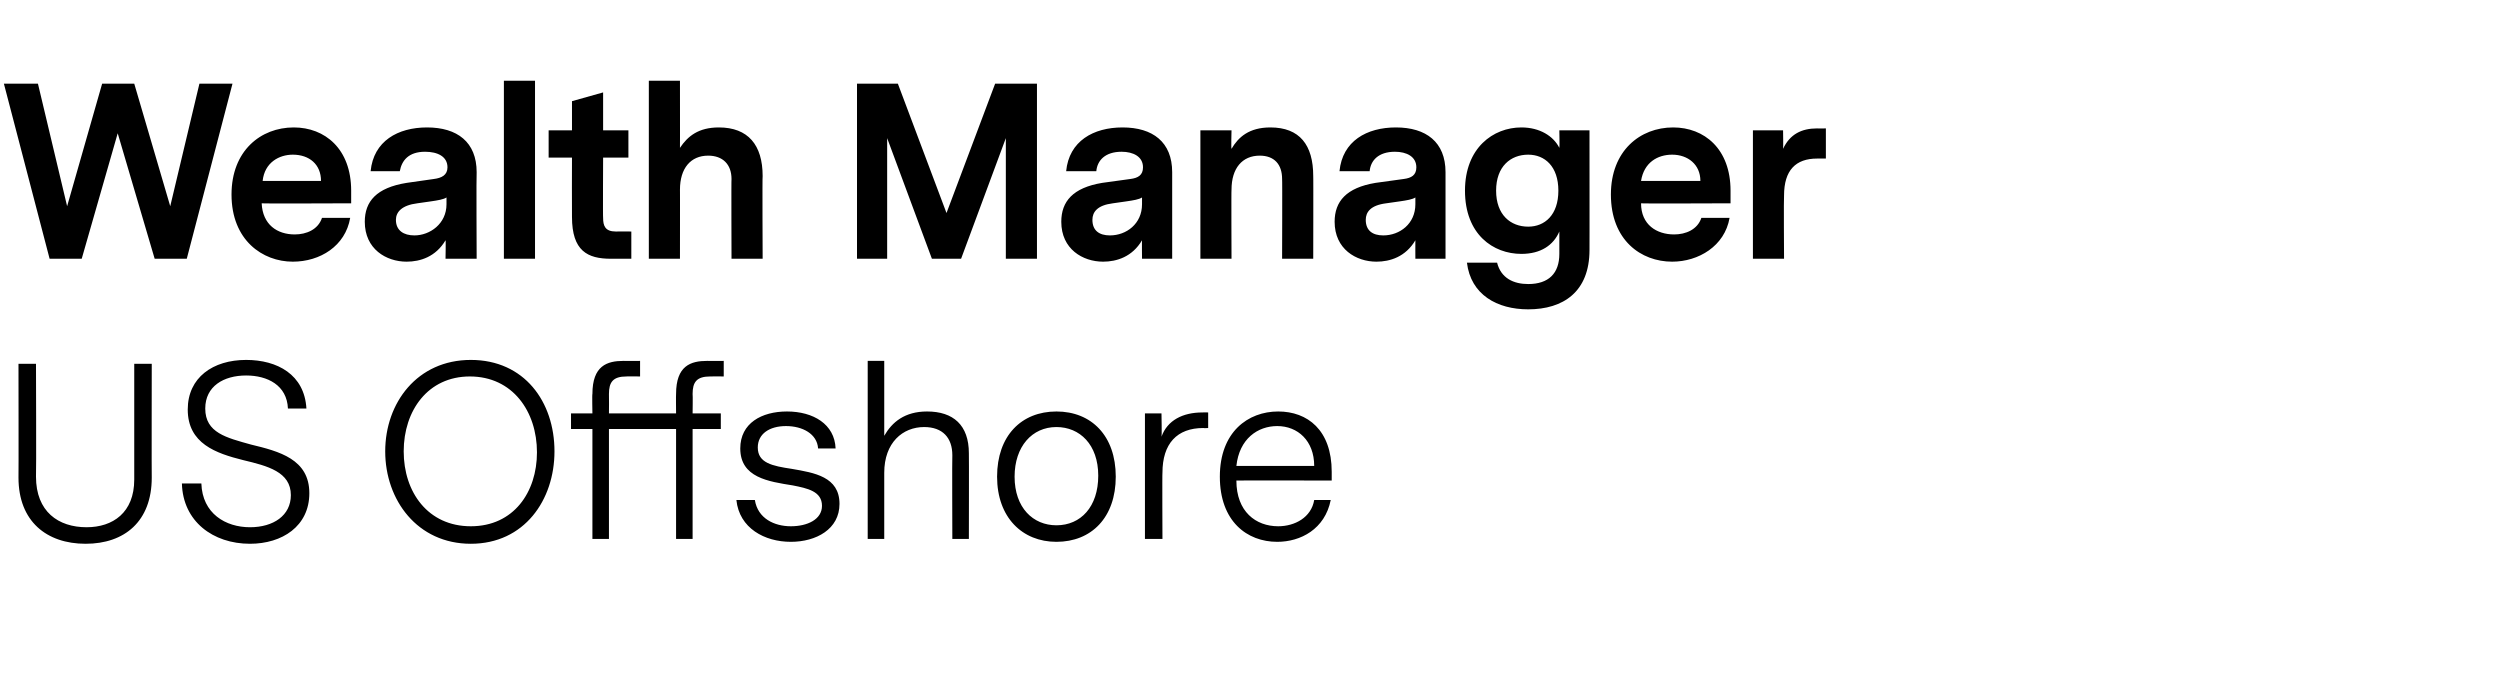
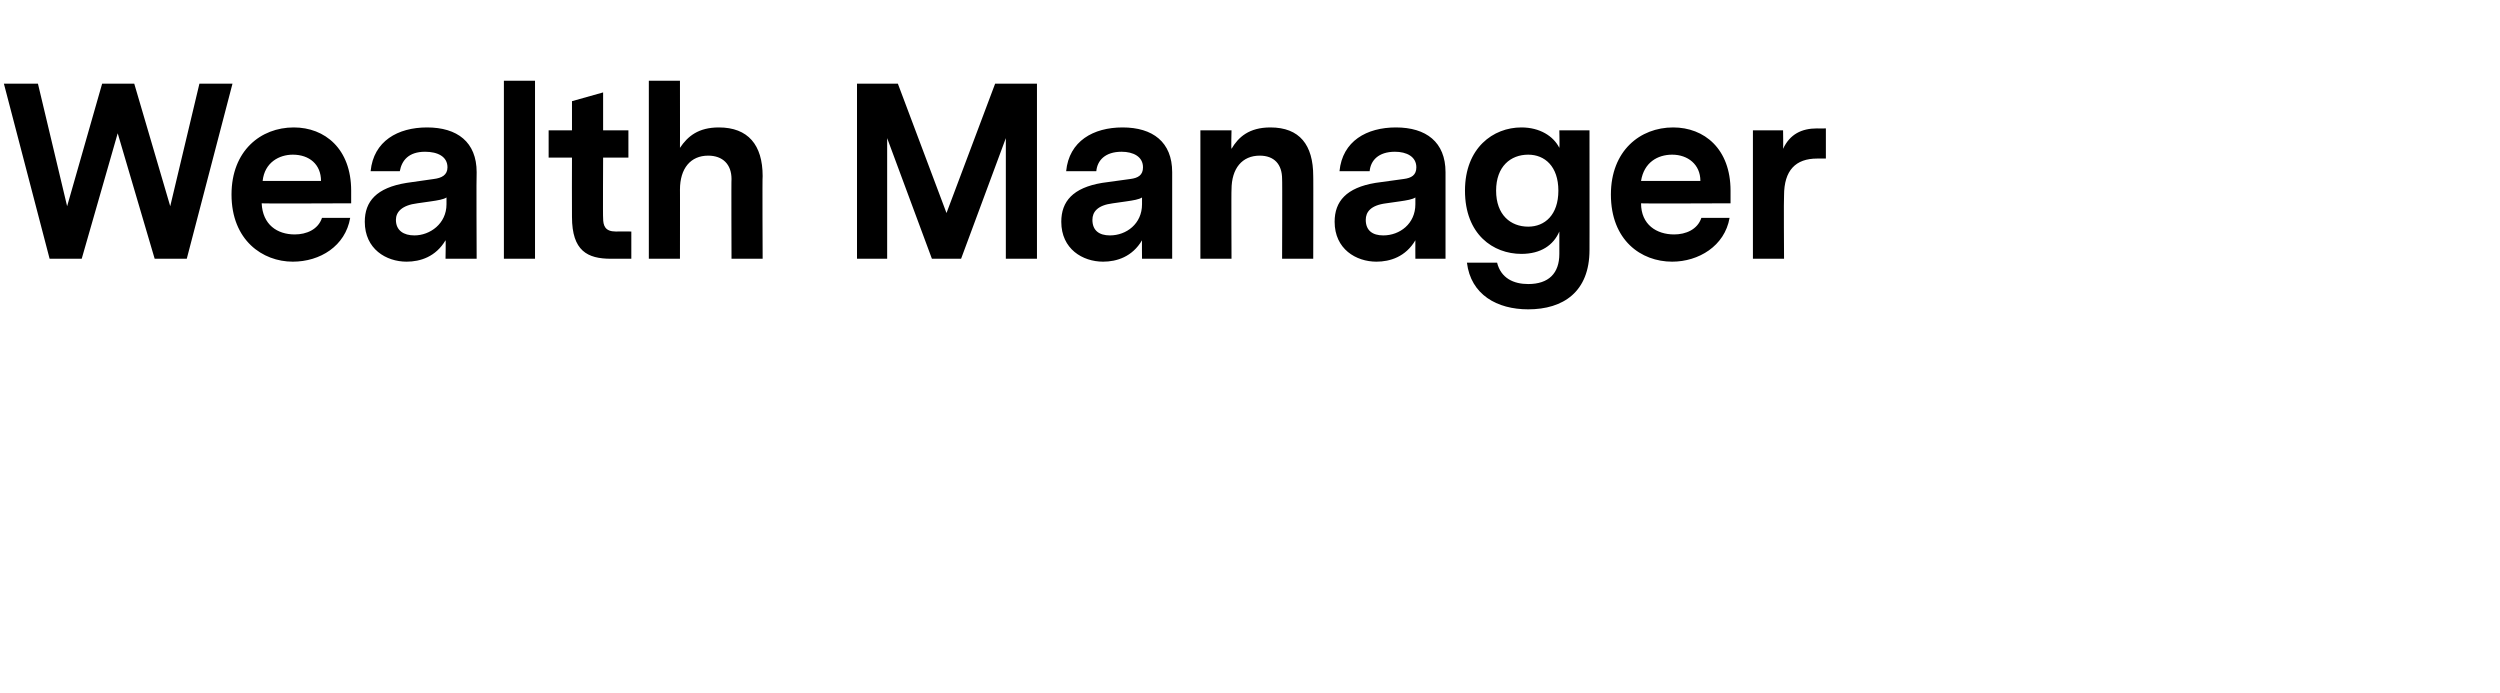
<svg xmlns="http://www.w3.org/2000/svg" version="1.1" width="257px" height="71.2px" viewBox="0 -4 257 71.2" style="top:-4px">
  <desc>Wealth Manager US Offshore</desc>
  <defs />
  <g id="Polygon11780">
-     <path d="M 15.6 33.4 C 15.6 33.4 15.58 45.12 15.6 45.1 C 15.6 49.6 12.8 51.9 8.8 51.9 C 4.8 51.9 1.9 49.6 1.9 45.1 C 1.92 45.12 1.9 33.4 1.9 33.4 L 3.7 33.4 C 3.7 33.4 3.74 44.95 3.7 45 C 3.7 48.6 6 50.2 8.9 50.2 C 11.6 50.2 13.8 48.7 13.8 45.3 C 13.8 45.26 13.8 33.4 13.8 33.4 L 15.6 33.4 Z M 25.7 51.9 C 21.9 51.9 18.8 49.6 18.7 45.7 C 18.7 45.7 20.7 45.7 20.7 45.7 C 20.8 48.8 23.2 50.2 25.7 50.2 C 28.1 50.2 29.9 49 29.9 46.9 C 29.9 44.5 27.5 43.9 25 43.3 C 22.2 42.6 19.3 41.6 19.3 38.1 C 19.3 34.8 21.9 33 25.3 33 C 28.5 33 31.3 34.5 31.5 38 C 31.5 38 29.6 38 29.6 38 C 29.5 35.6 27.5 34.6 25.3 34.6 C 23 34.6 21.1 35.7 21.1 38 C 21.1 40.5 23.3 41 25.8 41.7 C 28.7 42.4 31.8 43.2 31.8 46.7 C 31.8 50.1 29 51.9 25.7 51.9 Z M 39.6 42.4 C 39.6 37.4 42.9 33 48.4 33 C 53.9 33 57 37.3 57 42.4 C 57 47.4 53.9 51.9 48.4 51.9 C 42.9 51.9 39.6 47.4 39.6 42.4 Z M 41.5 42.4 C 41.5 46.6 44 50.1 48.4 50.1 C 52.8 50.1 55.2 46.6 55.2 42.5 C 55.2 38.3 52.7 34.7 48.3 34.7 C 44 34.7 41.5 38.2 41.5 42.4 Z M 71.2 36.5 C 71.23 36.53 71.2 38.5 71.2 38.5 L 74.1 38.5 L 74.1 40.1 L 71.2 40.1 L 71.2 51.4 L 69.5 51.4 L 69.5 40.1 L 62.6 40.1 L 62.6 51.4 L 60.9 51.4 L 60.9 40.1 L 58.7 40.1 L 58.7 38.5 L 60.9 38.5 C 60.9 38.5 60.86 36.48 60.9 36.5 C 60.9 33.6 62.4 33.1 64.1 33.1 C 64.1 33.12 65.8 33.1 65.8 33.1 L 65.8 34.7 C 65.8 34.7 64.39 34.68 64.4 34.7 C 63 34.7 62.6 35.3 62.6 36.5 C 62.62 36.53 62.6 38.5 62.6 38.5 L 69.5 38.5 C 69.5 38.5 69.48 36.48 69.5 36.5 C 69.5 33.6 71 33.1 72.7 33.1 C 72.72 33.12 74.4 33.1 74.4 33.1 L 74.4 34.7 C 74.4 34.7 73.01 34.68 73 34.7 C 71.6 34.7 71.2 35.3 71.2 36.5 Z M 86.3 47.8 C 86.3 50.4 83.9 51.7 81.3 51.7 C 78.6 51.7 76 50.3 75.7 47.4 C 75.7 47.4 77.6 47.4 77.6 47.4 C 77.9 49.3 79.6 50.1 81.3 50.1 C 83 50.1 84.5 49.4 84.5 48 C 84.5 46.5 83 46.2 81.5 45.9 C 79 45.5 76.1 45.1 76.1 42.1 C 76.1 39.5 78.3 38.3 80.9 38.3 C 83.6 38.3 85.8 39.6 85.9 42.1 C 85.9 42.1 84.1 42.1 84.1 42.1 C 84 40.6 82.5 39.8 80.8 39.8 C 79.1 39.8 77.9 40.6 77.9 42 C 77.9 43.6 79.4 43.9 81.4 44.2 C 83.7 44.6 86.3 45 86.3 47.8 Z M 99.6 42.6 C 99.62 42.58 99.6 51.4 99.6 51.4 L 97.9 51.4 C 97.9 51.4 97.87 42.79 97.9 42.8 C 97.9 41 96.9 39.9 95 39.9 C 92.8 39.9 90.9 41.5 90.9 44.6 C 90.91 44.64 90.9 51.4 90.9 51.4 L 89.2 51.4 L 89.2 33.1 L 90.9 33.1 C 90.9 33.1 90.91 40.78 90.9 40.8 C 91.7 39.4 93 38.3 95.3 38.3 C 98 38.3 99.6 39.7 99.6 42.6 Z M 102.5 45 C 102.5 40.8 105 38.3 108.6 38.3 C 112.2 38.3 114.7 40.8 114.7 45 C 114.7 49.2 112.2 51.7 108.6 51.7 C 105.1 51.7 102.5 49.2 102.5 45 Z M 112.9 44.9 C 112.9 41.7 111 39.9 108.6 39.9 C 106.1 39.9 104.3 41.9 104.3 45 C 104.3 48.2 106.2 50 108.6 50 C 111.1 50 112.9 48.1 112.9 44.9 Z M 124.2 40 C 124.2 40 123.74 40.03 123.7 40 C 121 40 119.5 41.6 119.5 44.6 C 119.47 44.57 119.5 51.4 119.5 51.4 L 117.7 51.4 L 117.7 38.5 L 119.4 38.5 C 119.4 38.5 119.45 40.9 119.4 40.9 C 120 39.2 121.6 38.4 123.6 38.4 C 123.6 38.38 124.2 38.4 124.2 38.4 L 124.2 40 Z M 127.1 45.4 C 127.1 48.6 129.1 50.1 131.4 50.1 C 133.1 50.1 134.8 49.2 135.1 47.4 C 135.1 47.4 136.8 47.4 136.8 47.4 C 136.2 50.4 133.7 51.7 131.3 51.7 C 128.2 51.7 125.4 49.6 125.4 45 C 125.4 40.4 128.3 38.3 131.4 38.3 C 134.4 38.3 136.9 40.2 136.9 44.5 C 136.89 44.52 136.9 45.4 136.9 45.4 C 136.9 45.4 127.08 45.38 127.1 45.4 Z M 127.1 43.9 C 127.1 43.9 135.1 43.9 135.1 43.9 C 135.1 41.3 133.4 39.8 131.3 39.8 C 129.3 39.8 127.4 41.1 127.1 43.9 Z " stroke="none" fill="#000" />
-   </g>
+     </g>
  <g id="Polygon11779">
    <path d="M 19.2 22.6 L 15.9 22.6 L 12.1 9.7 L 8.4 22.6 L 5.1 22.6 L 0.4 4.6 L 3.9 4.6 L 6.9 17.2 L 10.5 4.6 L 13.8 4.6 L 17.5 17.2 L 20.5 4.6 L 23.9 4.6 L 19.2 22.6 Z M 26.9 16.9 C 27 19.1 28.5 20.1 30.3 20.1 C 31.5 20.1 32.7 19.6 33.1 18.4 C 33.1 18.4 36 18.4 36 18.4 C 35.5 21.3 32.9 22.9 30.1 22.9 C 27 22.9 23.8 20.7 23.8 16 C 23.8 11.5 26.8 9.1 30.2 9.1 C 33.4 9.1 36.1 11.3 36.1 15.6 C 36.1 15.65 36.1 16.9 36.1 16.9 C 36.1 16.9 26.88 16.94 26.9 16.9 Z M 27 14.6 C 27 14.6 33 14.6 33 14.6 C 33 12.9 31.8 11.9 30.1 11.9 C 28.7 11.9 27.2 12.7 27 14.6 Z M 49 13.7 C 48.96 13.7 49 22.6 49 22.6 L 45.8 22.6 C 45.8 22.6 45.84 20.69 45.8 20.7 C 44.8 22.4 43.2 22.9 41.8 22.9 C 39.7 22.9 37.5 21.6 37.5 18.8 C 37.5 16.7 38.7 15.3 41.8 14.8 C 41.8 14.8 44.6 14.4 44.6 14.4 C 45.4 14.3 46 14 46 13.2 C 46 12.1 45 11.6 43.7 11.6 C 42 11.6 41.3 12.5 41.1 13.6 C 41.1 13.6 38.1 13.6 38.1 13.6 C 38.4 10.5 40.9 9.1 43.9 9.1 C 47 9.1 49 10.6 49 13.7 Z M 45.9 17 C 45.9 17 45.9 16.3 45.9 16.3 C 45.6 16.5 45 16.6 44.3 16.7 C 44.3 16.7 42.9 16.9 42.9 16.9 C 41.3 17.1 40.7 17.8 40.7 18.6 C 40.7 19.7 41.5 20.2 42.6 20.2 C 44.2 20.2 45.9 19 45.9 17 Z M 55 22.6 L 51.8 22.6 L 51.8 4.3 L 55 4.3 L 55 22.6 Z M 64.9 22.6 C 64.9 22.6 62.83 22.61 62.8 22.6 C 60.4 22.6 58.8 21.8 58.8 18.3 C 58.78 18.29 58.8 12.2 58.8 12.2 L 56.4 12.2 L 56.4 9.4 L 58.8 9.4 L 58.8 6.4 L 62 5.5 L 62 9.4 L 64.6 9.4 L 64.6 12.2 L 62 12.2 C 62 12.2 61.97 18.43 62 18.4 C 62 19.2 62.2 19.8 63.3 19.8 C 63.31 19.78 64.9 19.8 64.9 19.8 L 64.9 22.6 Z M 78.4 14.1 C 78.36 14.06 78.4 22.6 78.4 22.6 L 75.2 22.6 C 75.2 22.6 75.17 14.35 75.2 14.4 C 75.2 12.9 74.3 12 72.8 12 C 71 12 69.9 13.3 69.9 15.5 C 69.91 15.46 69.9 22.6 69.9 22.6 L 66.7 22.6 L 66.7 4.3 L 69.9 4.3 C 69.9 4.3 69.91 11.23 69.9 11.2 C 70.7 10 71.8 9.1 73.9 9.1 C 76.9 9.1 78.4 10.9 78.4 14.1 Z M 106.6 22.6 L 103.4 22.6 L 103.4 10.2 L 98.8 22.6 L 95.8 22.6 L 91.2 10.2 L 91.2 22.6 L 88.1 22.6 L 88.1 4.6 L 92.3 4.6 L 97.3 17.9 L 102.3 4.6 L 106.6 4.6 L 106.6 22.6 Z M 120.5 13.7 C 120.5 13.7 120.5 22.6 120.5 22.6 L 117.4 22.6 C 117.4 22.6 117.38 20.69 117.4 20.7 C 116.4 22.4 114.8 22.9 113.4 22.9 C 111.3 22.9 109.1 21.6 109.1 18.8 C 109.1 16.7 110.3 15.3 113.3 14.8 C 113.3 14.8 116.2 14.4 116.2 14.4 C 117 14.3 117.5 14 117.5 13.2 C 117.5 12.1 116.5 11.6 115.3 11.6 C 113.6 11.6 112.8 12.5 112.7 13.6 C 112.7 13.6 109.6 13.6 109.6 13.6 C 109.9 10.5 112.4 9.1 115.4 9.1 C 118.5 9.1 120.5 10.6 120.5 13.7 Z M 117.4 17 C 117.4 17 117.4 16.3 117.4 16.3 C 117.1 16.5 116.5 16.6 115.8 16.7 C 115.8 16.7 114.4 16.9 114.4 16.9 C 112.8 17.1 112.3 17.8 112.3 18.6 C 112.3 19.7 113 20.2 114.1 20.2 C 115.8 20.2 117.4 19 117.4 17 Z M 135 14.1 C 135.02 14.06 135 22.6 135 22.6 L 131.8 22.6 C 131.8 22.6 131.83 14.35 131.8 14.4 C 131.8 12.9 131 12 129.5 12 C 127.7 12 126.6 13.3 126.6 15.5 C 126.57 15.46 126.6 22.6 126.6 22.6 L 123.4 22.6 L 123.4 9.4 L 126.6 9.4 C 126.6 9.4 126.55 11.28 126.6 11.3 C 127.3 10.1 128.4 9.1 130.6 9.1 C 133.6 9.1 135 10.9 135 14.1 Z M 148.6 13.7 C 148.61 13.7 148.6 22.6 148.6 22.6 L 145.5 22.6 C 145.5 22.6 145.49 20.69 145.5 20.7 C 144.5 22.4 142.9 22.9 141.5 22.9 C 139.4 22.9 137.2 21.6 137.2 18.8 C 137.2 16.7 138.4 15.3 141.4 14.8 C 141.4 14.8 144.3 14.4 144.3 14.4 C 145.1 14.3 145.6 14 145.6 13.2 C 145.6 12.1 144.6 11.6 143.4 11.6 C 141.7 11.6 140.9 12.5 140.8 13.6 C 140.8 13.6 137.7 13.6 137.7 13.6 C 138 10.5 140.5 9.1 143.5 9.1 C 146.6 9.1 148.6 10.6 148.6 13.7 Z M 145.5 17 C 145.5 17 145.5 16.3 145.5 16.3 C 145.2 16.5 144.6 16.6 143.9 16.7 C 143.9 16.7 142.5 16.9 142.5 16.9 C 140.9 17.1 140.4 17.8 140.4 18.6 C 140.4 19.7 141.1 20.2 142.2 20.2 C 143.9 20.2 145.5 19 145.5 17 Z M 163.4 21.7 C 163.4 26 160.7 27.8 157.1 27.8 C 153.9 27.8 151.2 26.3 150.8 23 C 150.8 23 153.9 23 153.9 23 C 154.3 24.6 155.6 25.2 157.1 25.2 C 159.2 25.2 160.3 24.1 160.3 22.1 C 160.3 22.1 160.3 19.8 160.3 19.8 C 159.7 21.2 158.4 22.1 156.4 22.1 C 153.5 22.1 150.6 20.1 150.6 15.6 C 150.6 11.2 153.5 9.1 156.4 9.1 C 158.3 9.1 159.7 10 160.3 11.2 C 160.34 11.21 160.3 9.4 160.3 9.4 L 163.4 9.4 C 163.4 9.4 163.41 21.72 163.4 21.7 Z M 160.2 15.6 C 160.2 13.1 158.8 11.9 157.1 11.9 C 155.3 11.9 153.8 13.1 153.8 15.6 C 153.8 18.1 155.3 19.3 157.1 19.3 C 158.8 19.3 160.2 18.1 160.2 15.6 Z M 168.7 16.9 C 168.7 19.1 170.3 20.1 172.1 20.1 C 173.3 20.1 174.5 19.6 174.9 18.4 C 174.9 18.4 177.8 18.4 177.8 18.4 C 177.3 21.3 174.6 22.9 171.9 22.9 C 168.7 22.9 165.6 20.7 165.6 16 C 165.6 11.5 168.6 9.1 172 9.1 C 175.2 9.1 177.9 11.3 177.9 15.6 C 177.89 15.65 177.9 16.9 177.9 16.9 C 177.9 16.9 168.67 16.94 168.7 16.9 Z M 168.7 14.6 C 168.7 14.6 174.8 14.6 174.8 14.6 C 174.8 12.9 173.5 11.9 171.9 11.9 C 170.4 11.9 169 12.7 168.7 14.6 Z M 187.7 12.3 C 187.7 12.3 186.81 12.31 186.8 12.3 C 184.6 12.3 183.4 13.5 183.4 16.1 C 183.36 16.13 183.4 22.6 183.4 22.6 L 180.2 22.6 L 180.2 9.4 L 183.3 9.4 C 183.3 9.4 183.33 11.26 183.3 11.3 C 184 9.8 185.2 9.2 186.8 9.2 C 186.79 9.22 187.7 9.2 187.7 9.2 L 187.7 12.3 Z " stroke="none" fill="#000" />
  </g>
</svg>